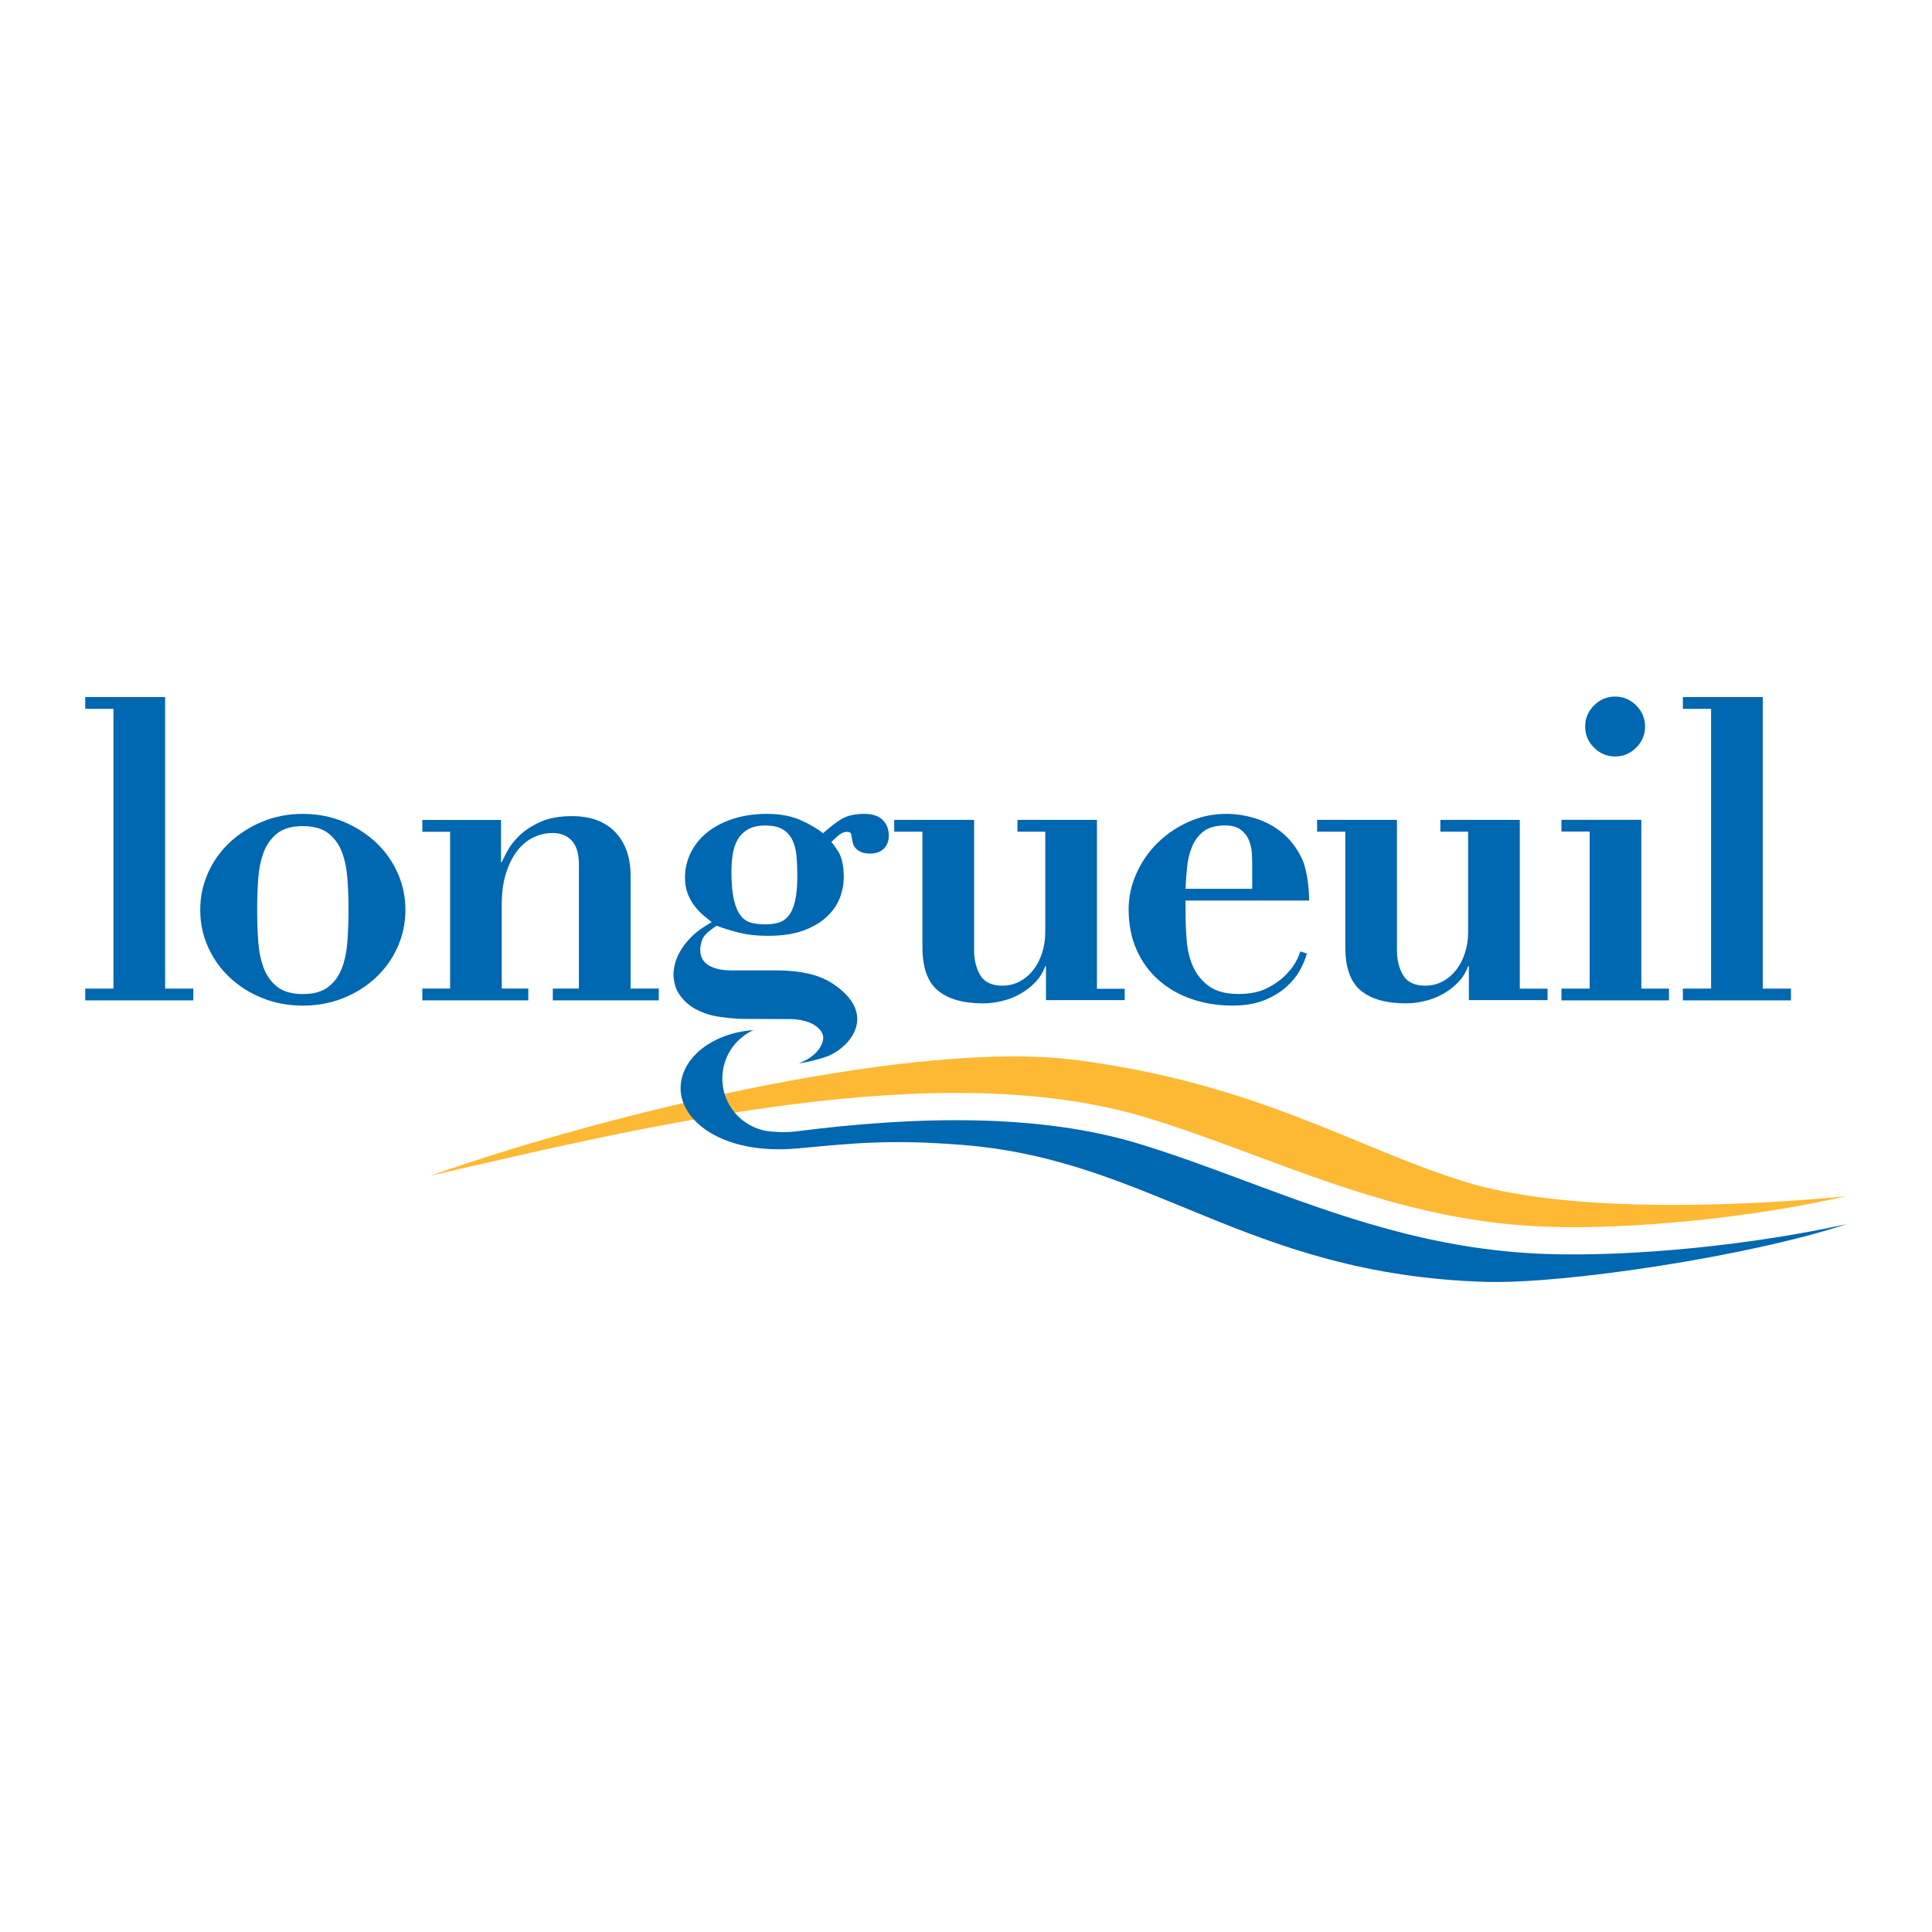
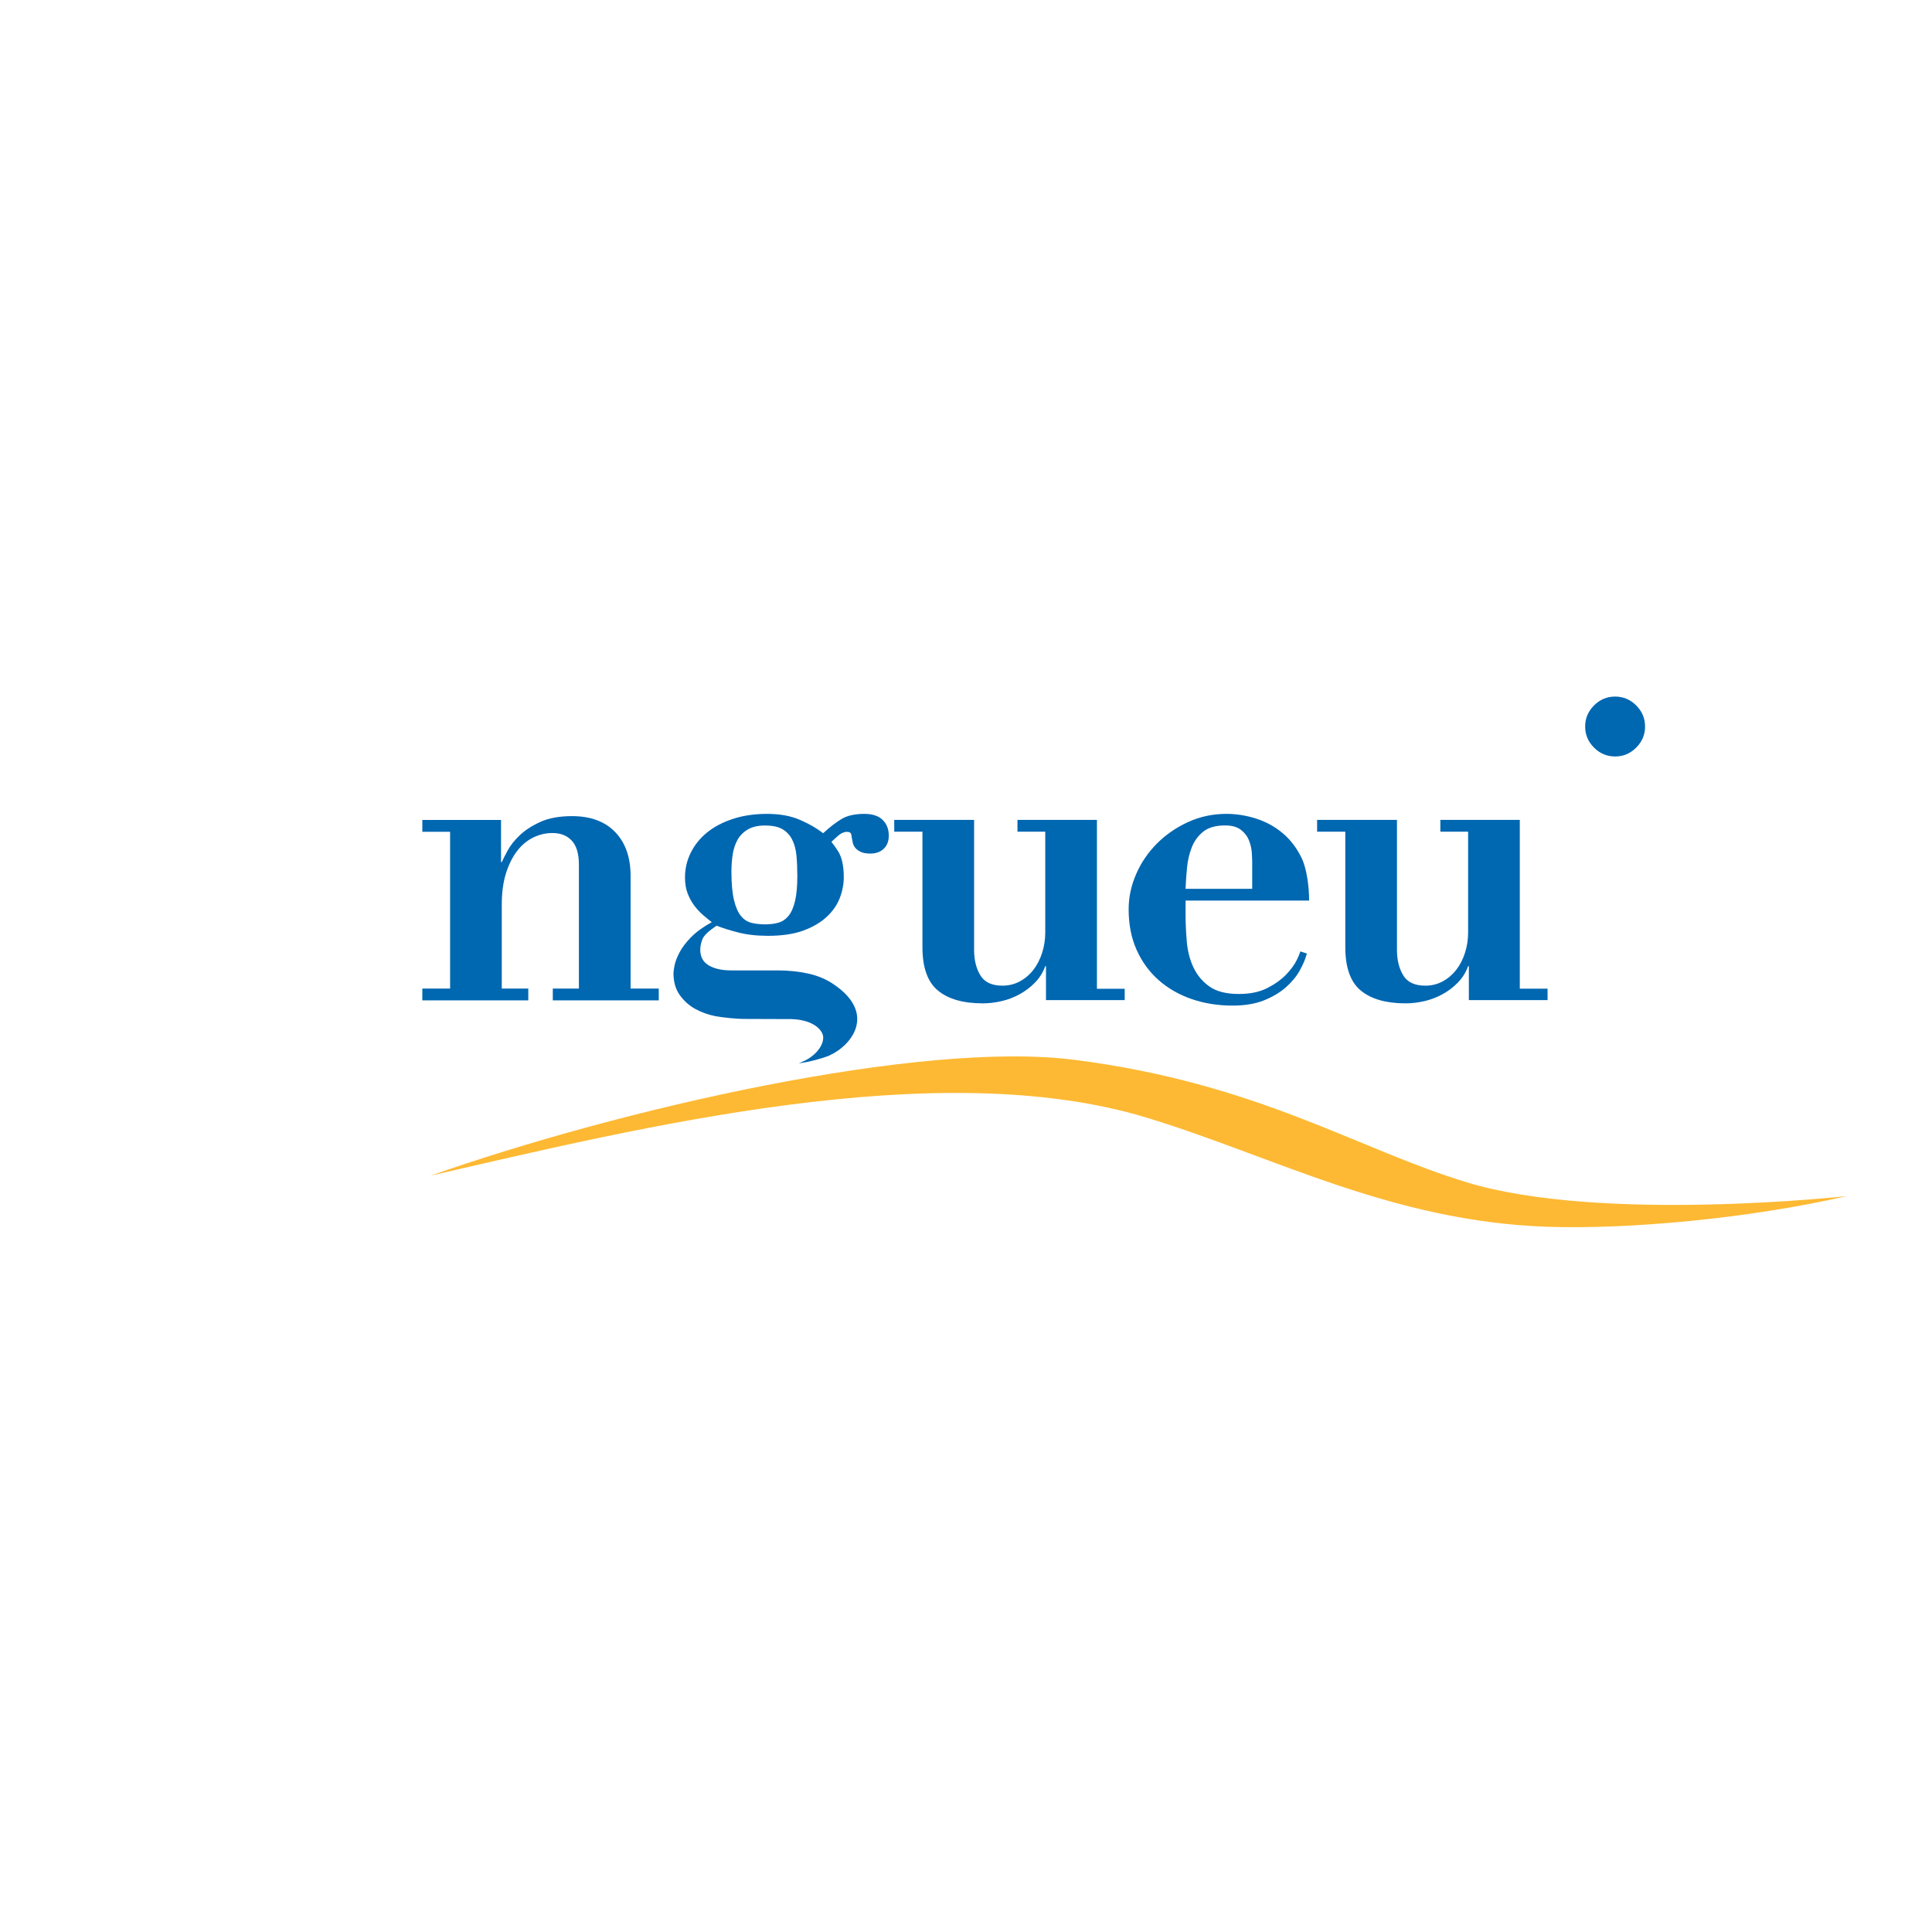
<svg xmlns="http://www.w3.org/2000/svg" version="1.0" id="Layer_1" x="0px" y="0px" width="192.756px" height="192.756px" viewBox="0 0 192.756 192.756" enable-background="new 0 0 192.756 192.756" xml:space="preserve">
  <g>
    <polygon fill-rule="evenodd" clip-rule="evenodd" fill="#FFFFFF" points="0,0 192.756,0 192.756,192.756 0,192.756 0,0  " />
    <path fill-rule="evenodd" clip-rule="evenodd" fill="#FDB933" d="M42.931,117.303c18.938-6.664,48.849-13.525,64.26-11.564   c18.35,2.334,28.224,8.91,39.177,12.23c13.442,4.072,37.885,1.365,37.885,1.365c-9.799,2.248-21.805,3.334-29.85,3.062   c-15.591-0.527-27.369-7.049-40.014-10.891C93.566,105.178,63.91,112.482,42.931,117.303L42.931,117.303z" />
-     <polygon fill-rule="evenodd" clip-rule="evenodd" fill="#0067B1" points="16.473,98.633 16.473,69.546 8.504,69.546 8.504,70.722    11.318,70.722 11.318,98.633 8.504,98.633 8.504,99.807 19.287,99.807 19.287,98.633 16.473,98.633  " />
-     <path fill-rule="evenodd" clip-rule="evenodd" fill="#0067B1" d="M34.262,81.979c1.245,0.517,2.328,1.209,3.25,2.076   c0.922,0.867,1.643,1.88,2.161,3.041c0.518,1.16,0.776,2.384,0.776,3.67c0,1.314-0.258,2.553-0.776,3.713   c-0.518,1.16-1.239,2.174-2.161,3.041c-0.922,0.867-2.005,1.553-3.25,2.055s-2.594,0.756-4.049,0.756   c-1.455,0-2.804-0.254-4.048-0.756s-2.329-1.188-3.251-2.055c-0.922-0.867-1.643-1.881-2.16-3.041   c-0.519-1.16-0.776-2.398-0.776-3.713c0-1.286,0.258-2.51,0.776-3.67c0.517-1.161,1.238-2.174,2.16-3.041   c0.922-0.867,2.007-1.559,3.251-2.076c1.245-0.518,2.594-0.777,4.048-0.777C31.668,81.202,33.018,81.461,34.262,81.979   L34.262,81.979z M32.765,98.457c0.613-0.482,1.066-1.113,1.359-1.896c0.291-0.78,0.472-1.679,0.542-2.694   c0.071-1.016,0.105-2.043,0.105-3.086c0-1.042-0.035-2.063-0.105-3.066c-0.07-1.002-0.251-1.894-0.542-2.676   c-0.293-0.781-0.747-1.413-1.359-1.895c-0.614-0.481-1.464-0.723-2.551-0.723c-1.088,0-1.938,0.241-2.551,0.723   c-0.614,0.482-1.067,1.113-1.359,1.895c-0.293,0.782-0.474,1.673-0.544,2.676s-0.104,2.024-0.104,3.066   c0,1.043,0.034,2.071,0.104,3.086s0.251,1.914,0.544,2.694c0.292,0.783,0.745,1.414,1.359,1.896   c0.613,0.48,1.463,0.721,2.551,0.721C31.3,99.178,32.15,98.938,32.765,98.457L32.765,98.457z" />
    <path fill-rule="evenodd" clip-rule="evenodd" fill="#0067B1" d="M62.914,98.631V87.385c0-1.846-0.511-3.301-1.533-4.364   c-1.022-1.062-2.458-1.595-4.304-1.595c-1.262,0-2.311,0.19-3.151,0.57c-0.841,0.38-1.526,0.822-2.058,1.326   c-0.533,0.504-0.938,1.015-1.218,1.533s-0.475,0.902-0.587,1.154h-0.075v-4.203h-7.852v1.183h2.771v15.641h-2.771v1.176h10.572   v-1.176h-2.646V90.26c0-1.198,0.139-2.24,0.418-3.126c0.279-0.884,0.649-1.627,1.109-2.226c0.46-0.601,0.996-1.049,1.61-1.349   c0.613-0.299,1.254-0.449,1.924-0.449c0.808,0,1.45,0.254,1.923,0.762c0.475,0.508,0.711,1.309,0.711,2.402v12.356h-2.604v1.176   h10.572v-1.176H62.914L62.914,98.631z" />
    <path fill-rule="evenodd" clip-rule="evenodd" fill="#0067B1" d="M74.107,101.658c-0.553,0-2.037-0.137-2.745-0.279   c-0.708-0.139-1.371-0.377-1.986-0.713c-0.617-0.336-1.134-0.801-1.554-1.387c-0.42-0.59-0.629-1.318-0.629-2.188   c0-0.14,0.035-0.392,0.105-0.756c0.071-0.364,0.23-0.792,0.482-1.282c0.252-0.49,0.636-1.001,1.154-1.534   c0.519-0.532,1.211-1.038,2.08-1.515c-0.254-0.196-0.538-0.427-0.848-0.693c-0.312-0.266-0.602-0.575-0.871-0.925   c-0.269-0.351-0.495-0.756-0.678-1.219c-0.184-0.462-0.275-1.003-0.275-1.619c0-0.869,0.189-1.688,0.568-2.459   c0.377-0.771,0.916-1.443,1.616-2.017c0.701-0.574,1.561-1.031,2.584-1.367c1.022-0.336,2.164-0.504,3.425-0.504   c1.26,0,2.346,0.196,3.256,0.588c0.911,0.393,1.688,0.84,2.332,1.344c0.7-0.644,1.329-1.126,1.89-1.449   c0.56-0.322,1.301-0.483,2.227-0.483c0.811,0,1.419,0.203,1.825,0.605c0.407,0.402,0.609,0.924,0.609,1.563   c0,0.556-0.167,0.993-0.504,1.313s-0.783,0.479-1.343,0.479c-0.392,0-0.708-0.056-0.945-0.168   c-0.238-0.112-0.419-0.244-0.545-0.398c-0.126-0.154-0.21-0.322-0.252-0.504c-0.042-0.182-0.07-0.324-0.086-0.438   c-0.025-0.176-0.035-0.211-0.06-0.361c-0.034-0.201-0.157-0.3-0.464-0.3c-0.168,0-0.364,0.063-0.588,0.189   c-0.224,0.127-0.937,0.812-0.937,0.812c0.215,0.275,0.41,0.534,0.644,0.896c0.393,0.603,0.589,1.479,0.589,2.628   c0,0.703-0.134,1.397-0.4,2.084c-0.266,0.688-0.7,1.312-1.302,1.873c-0.602,0.561-1.379,1.017-2.33,1.367   c-0.952,0.35-2.128,0.525-3.527,0.525c-1.121,0-2.114-0.112-2.981-0.337c-0.869-0.224-1.582-0.447-2.143-0.672   c-0.812,0.533-1.287,0.989-1.427,1.367c-0.141,0.379-0.209,0.723-0.209,1.031c0,0.702,0.279,1.221,0.839,1.557   c0.56,0.337,1.314,0.505,2.268,0.505h4.619c1.064,0,2.078,0.105,3.043,0.315c0.965,0.211,1.807,0.574,2.541,1.07   c4.282,2.895,1.841,6.082-0.425,7.102c-0.508,0.229-2.008,0.668-3.053,0.779c0.515-0.209,0.826-0.348,1.213-0.629   c0.914-0.662,1.263-1.467,1.222-2.008c-0.053-0.705-1.074-1.85-3.667-1.773L74.107,101.658L74.107,101.658z M77.665,92.057   c0.39-0.113,0.726-0.339,1.004-0.678c0.279-0.339,0.495-0.828,0.649-1.469c0.154-0.64,0.231-1.474,0.231-2.505   c0-0.727-0.028-1.397-0.084-2.014c-0.056-0.614-0.195-1.147-0.418-1.599c-0.224-0.453-0.545-0.803-0.964-1.054   s-1.005-0.377-1.758-0.377c-0.698,0-1.271,0.133-1.717,0.396c-0.447,0.264-0.789,0.608-1.026,1.035   c-0.238,0.427-0.398,0.916-0.482,1.468c-0.084,0.553-0.125,1.117-0.125,1.694c0,1.179,0.083,2.121,0.251,2.824   c0.167,0.704,0.396,1.236,0.691,1.6c0.293,0.364,0.649,0.596,1.068,0.696c0.417,0.1,0.865,0.15,1.34,0.15   C76.827,92.226,77.274,92.17,77.665,92.057L77.665,92.057z" />
    <path fill-rule="evenodd" clip-rule="evenodd" fill="#0067B1" d="M109.441,98.648V81.8h-7.928v1.177h2.772v10.059   c0,0.702-0.104,1.378-0.312,2.028c-0.208,0.65-0.497,1.216-0.871,1.697c-0.373,0.481-0.823,0.864-1.35,1.149   c-0.525,0.287-1.105,0.43-1.742,0.43c-1.052,0-1.785-0.344-2.2-1.033c-0.417-0.689-0.623-1.527-0.623-2.516V81.8h-7.969v1.176   h2.814v11.517c0,2.038,0.515,3.484,1.546,4.335c1.032,0.852,2.523,1.277,4.475,1.277c0.614,0,1.242-0.076,1.882-0.225   c0.641-0.148,1.247-0.381,1.819-0.699c0.571-0.318,1.081-0.707,1.527-1.168c0.446-0.463,0.779-1.001,1.004-1.617h0.074v3.383h7.853   v-1.131H109.441L109.441,98.648z" />
    <path fill-rule="evenodd" clip-rule="evenodd" fill="#0067B1" d="M118.283,91.13c0,0.937,0.041,1.879,0.125,2.829   s0.307,1.808,0.67,2.575c0.363,0.768,0.895,1.399,1.593,1.893s1.675,0.742,2.932,0.742c1.116,0,2.058-0.195,2.826-0.586   s1.396-0.84,1.886-1.347c0.487-0.506,0.851-1.008,1.089-1.502c0.157-0.326,0.268-0.595,0.333-0.809l0.65,0.208   c-0.14,0.531-0.378,1.098-0.713,1.698c-0.336,0.601-0.797,1.159-1.384,1.675c-0.588,0.516-1.315,0.949-2.182,1.299   c-0.866,0.348-1.914,0.523-3.145,0.523c-1.455,0-2.81-0.219-4.069-0.65c-1.258-0.434-2.355-1.062-3.292-1.889   c-0.936-0.824-1.67-1.831-2.202-3.02c-0.531-1.188-0.796-2.537-0.796-4.047c0-1.202,0.251-2.377,0.754-3.524   c0.501-1.146,1.193-2.159,2.073-3.041c0.879-0.879,1.912-1.593,3.099-2.138c1.185-0.545,2.464-0.819,3.831-0.819   c0.978,0,1.954,0.154,2.932,0.462c0.976,0.308,1.856,0.784,2.638,1.429c0.783,0.644,1.424,1.478,1.927,2.5   c0.502,1.023,0.754,2.83,0.754,4.259h-12.328V91.13L118.283,91.13z M124.934,86.095c0-0.283-0.015-0.629-0.043-1.041   s-0.124-0.822-0.291-1.234c-0.165-0.411-0.437-0.757-0.81-1.041c-0.376-0.283-0.894-0.425-1.559-0.425   c-0.941,0-1.67,0.207-2.183,0.618c-0.513,0.412-0.894,0.932-1.142,1.562c-0.251,0.63-0.409,1.311-0.478,2.043   c-0.07,0.733-0.118,1.433-0.146,2.102h6.65V86.095L124.934,86.095z" />
    <path fill-rule="evenodd" clip-rule="evenodd" fill="#0067B1" d="M151.631,98.639V81.8h-7.927v1.177h2.771v10.059   c0,0.702-0.104,1.378-0.312,2.028c-0.208,0.65-0.497,1.216-0.871,1.697s-0.824,0.864-1.35,1.149   c-0.525,0.287-1.106,0.43-1.743,0.43c-1.052,0-1.785-0.344-2.2-1.033c-0.416-0.689-0.623-1.527-0.623-2.516V81.8h-7.968v1.176   h2.813v11.517c0,2.038,0.514,3.484,1.546,4.335s2.522,1.277,4.476,1.277c0.613,0,1.241-0.076,1.882-0.225s1.247-0.381,1.819-0.699   s1.08-0.707,1.525-1.168c0.447-0.463,0.78-1.001,1.005-1.617h0.074v3.383h7.852v-1.141H151.631L151.631,98.639z" />
-     <polygon fill-rule="evenodd" clip-rule="evenodd" fill="#0067B1" points="163.755,98.635 163.755,81.793 155.786,81.793    155.786,82.964 158.6,82.964 158.6,98.635 155.786,98.635 155.786,99.807 166.514,99.807 166.514,98.635 163.755,98.635  " />
    <path fill-rule="evenodd" clip-rule="evenodd" fill="#0067B1" d="M159.035,70.381c0.588-0.588,1.29-0.884,2.105-0.884   c0.813,0,1.515,0.295,2.104,0.884c0.589,0.59,0.884,1.291,0.884,2.105c0,0.815-0.295,1.517-0.884,2.104   c-0.59,0.589-1.291,0.884-2.104,0.884c-0.815,0-1.518-0.295-2.105-0.884c-0.589-0.588-0.884-1.29-0.884-2.104   C158.151,71.672,158.446,70.971,159.035,70.381L159.035,70.381z" />
-     <polygon fill-rule="evenodd" clip-rule="evenodd" fill="#0067B1" points="175.871,98.633 175.871,69.546 167.901,69.546    167.901,70.722 170.716,70.722 170.716,98.633 167.901,98.633 167.901,99.807 178.684,99.807 178.684,98.633 175.871,98.633  " />
-     <path fill-rule="evenodd" clip-rule="evenodd" fill="#0067B1" d="M79.309,112.893c12.237-1.568,24.391-1.797,34.291,1.211   c3.564,1.084,7.017,2.369,10.67,3.73c9.097,3.385,18.502,6.889,30.04,7.277c8.621,0.291,20.555-0.898,29.925-2.982   c-9.601,3.189-28.196,6.008-36.079,5.762c-23.783-0.742-33.22-12.156-52.113-13.662c-7.34-0.584-11.069-0.148-16.447,0.346   c-7.533,0.693-11.745-2.781-11.693-6.047c0.049-3.027,3.221-5.471,7.263-5.754c-1.885,0.865-3.166,2.795-3.096,4.994   c0.089,2.799,2.326,5.02,5.082,5.137C77.79,112.965,78.501,112.984,79.309,112.893L79.309,112.893z" />
  </g>
</svg>